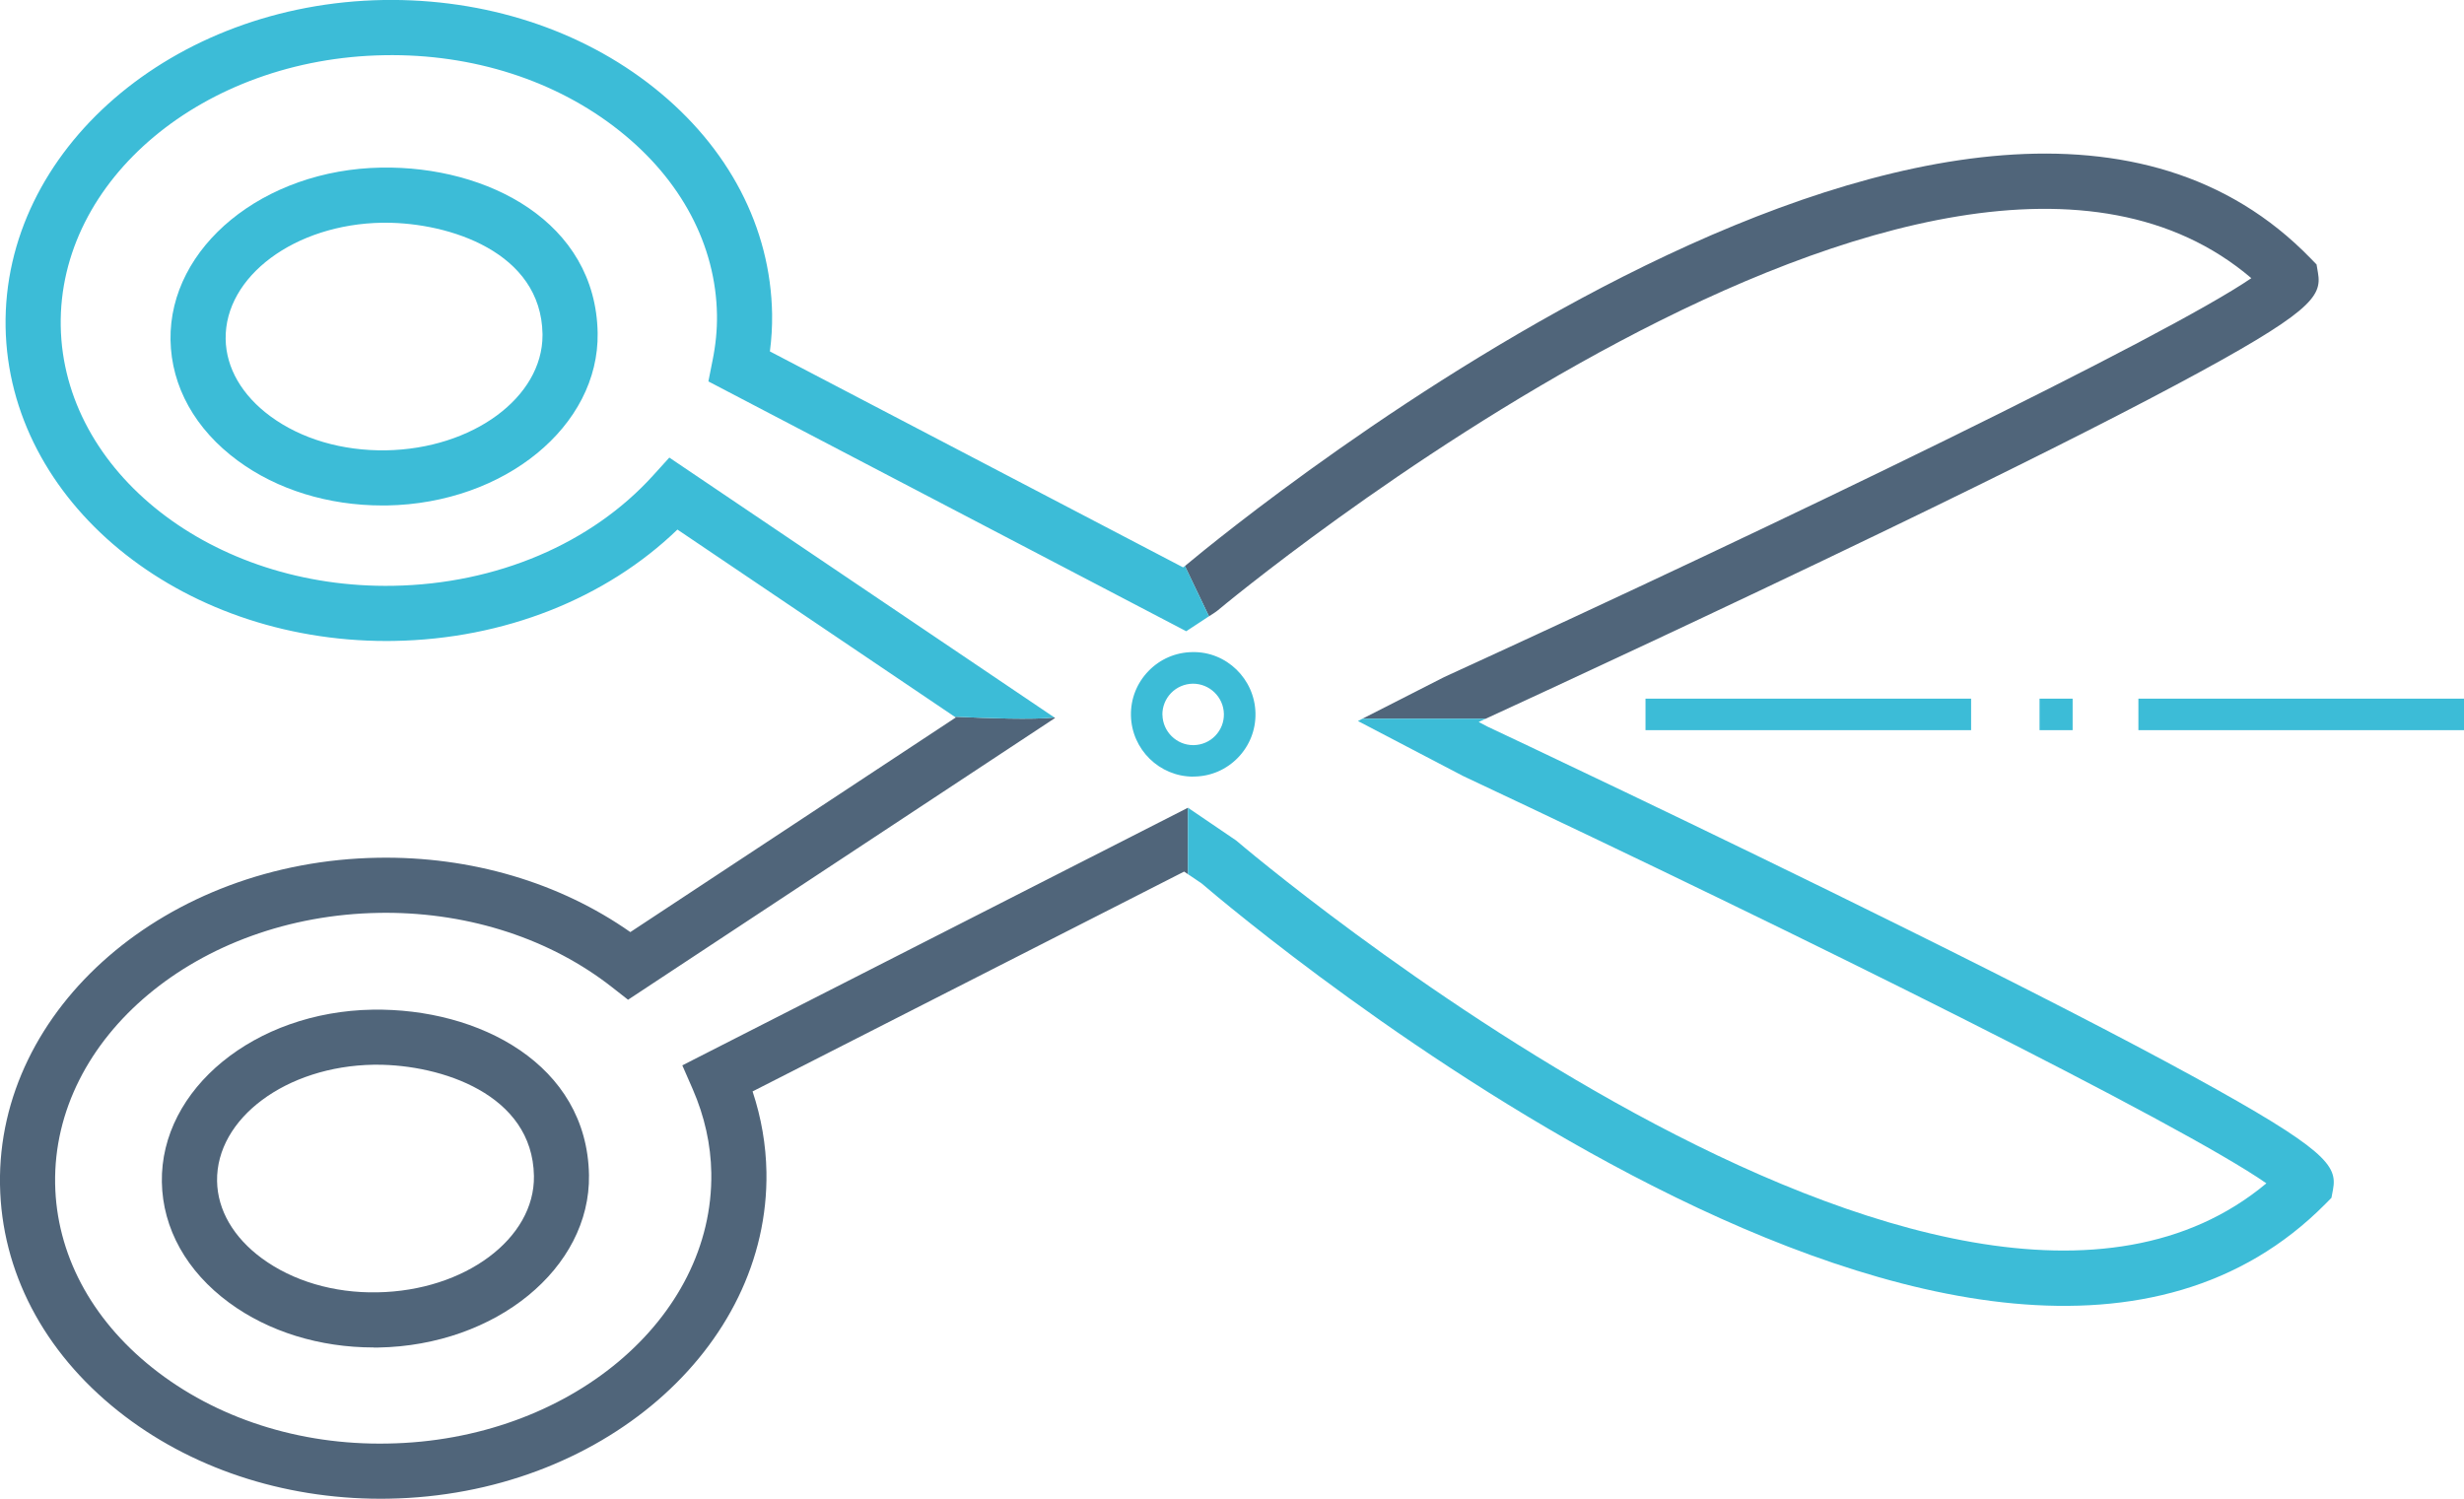
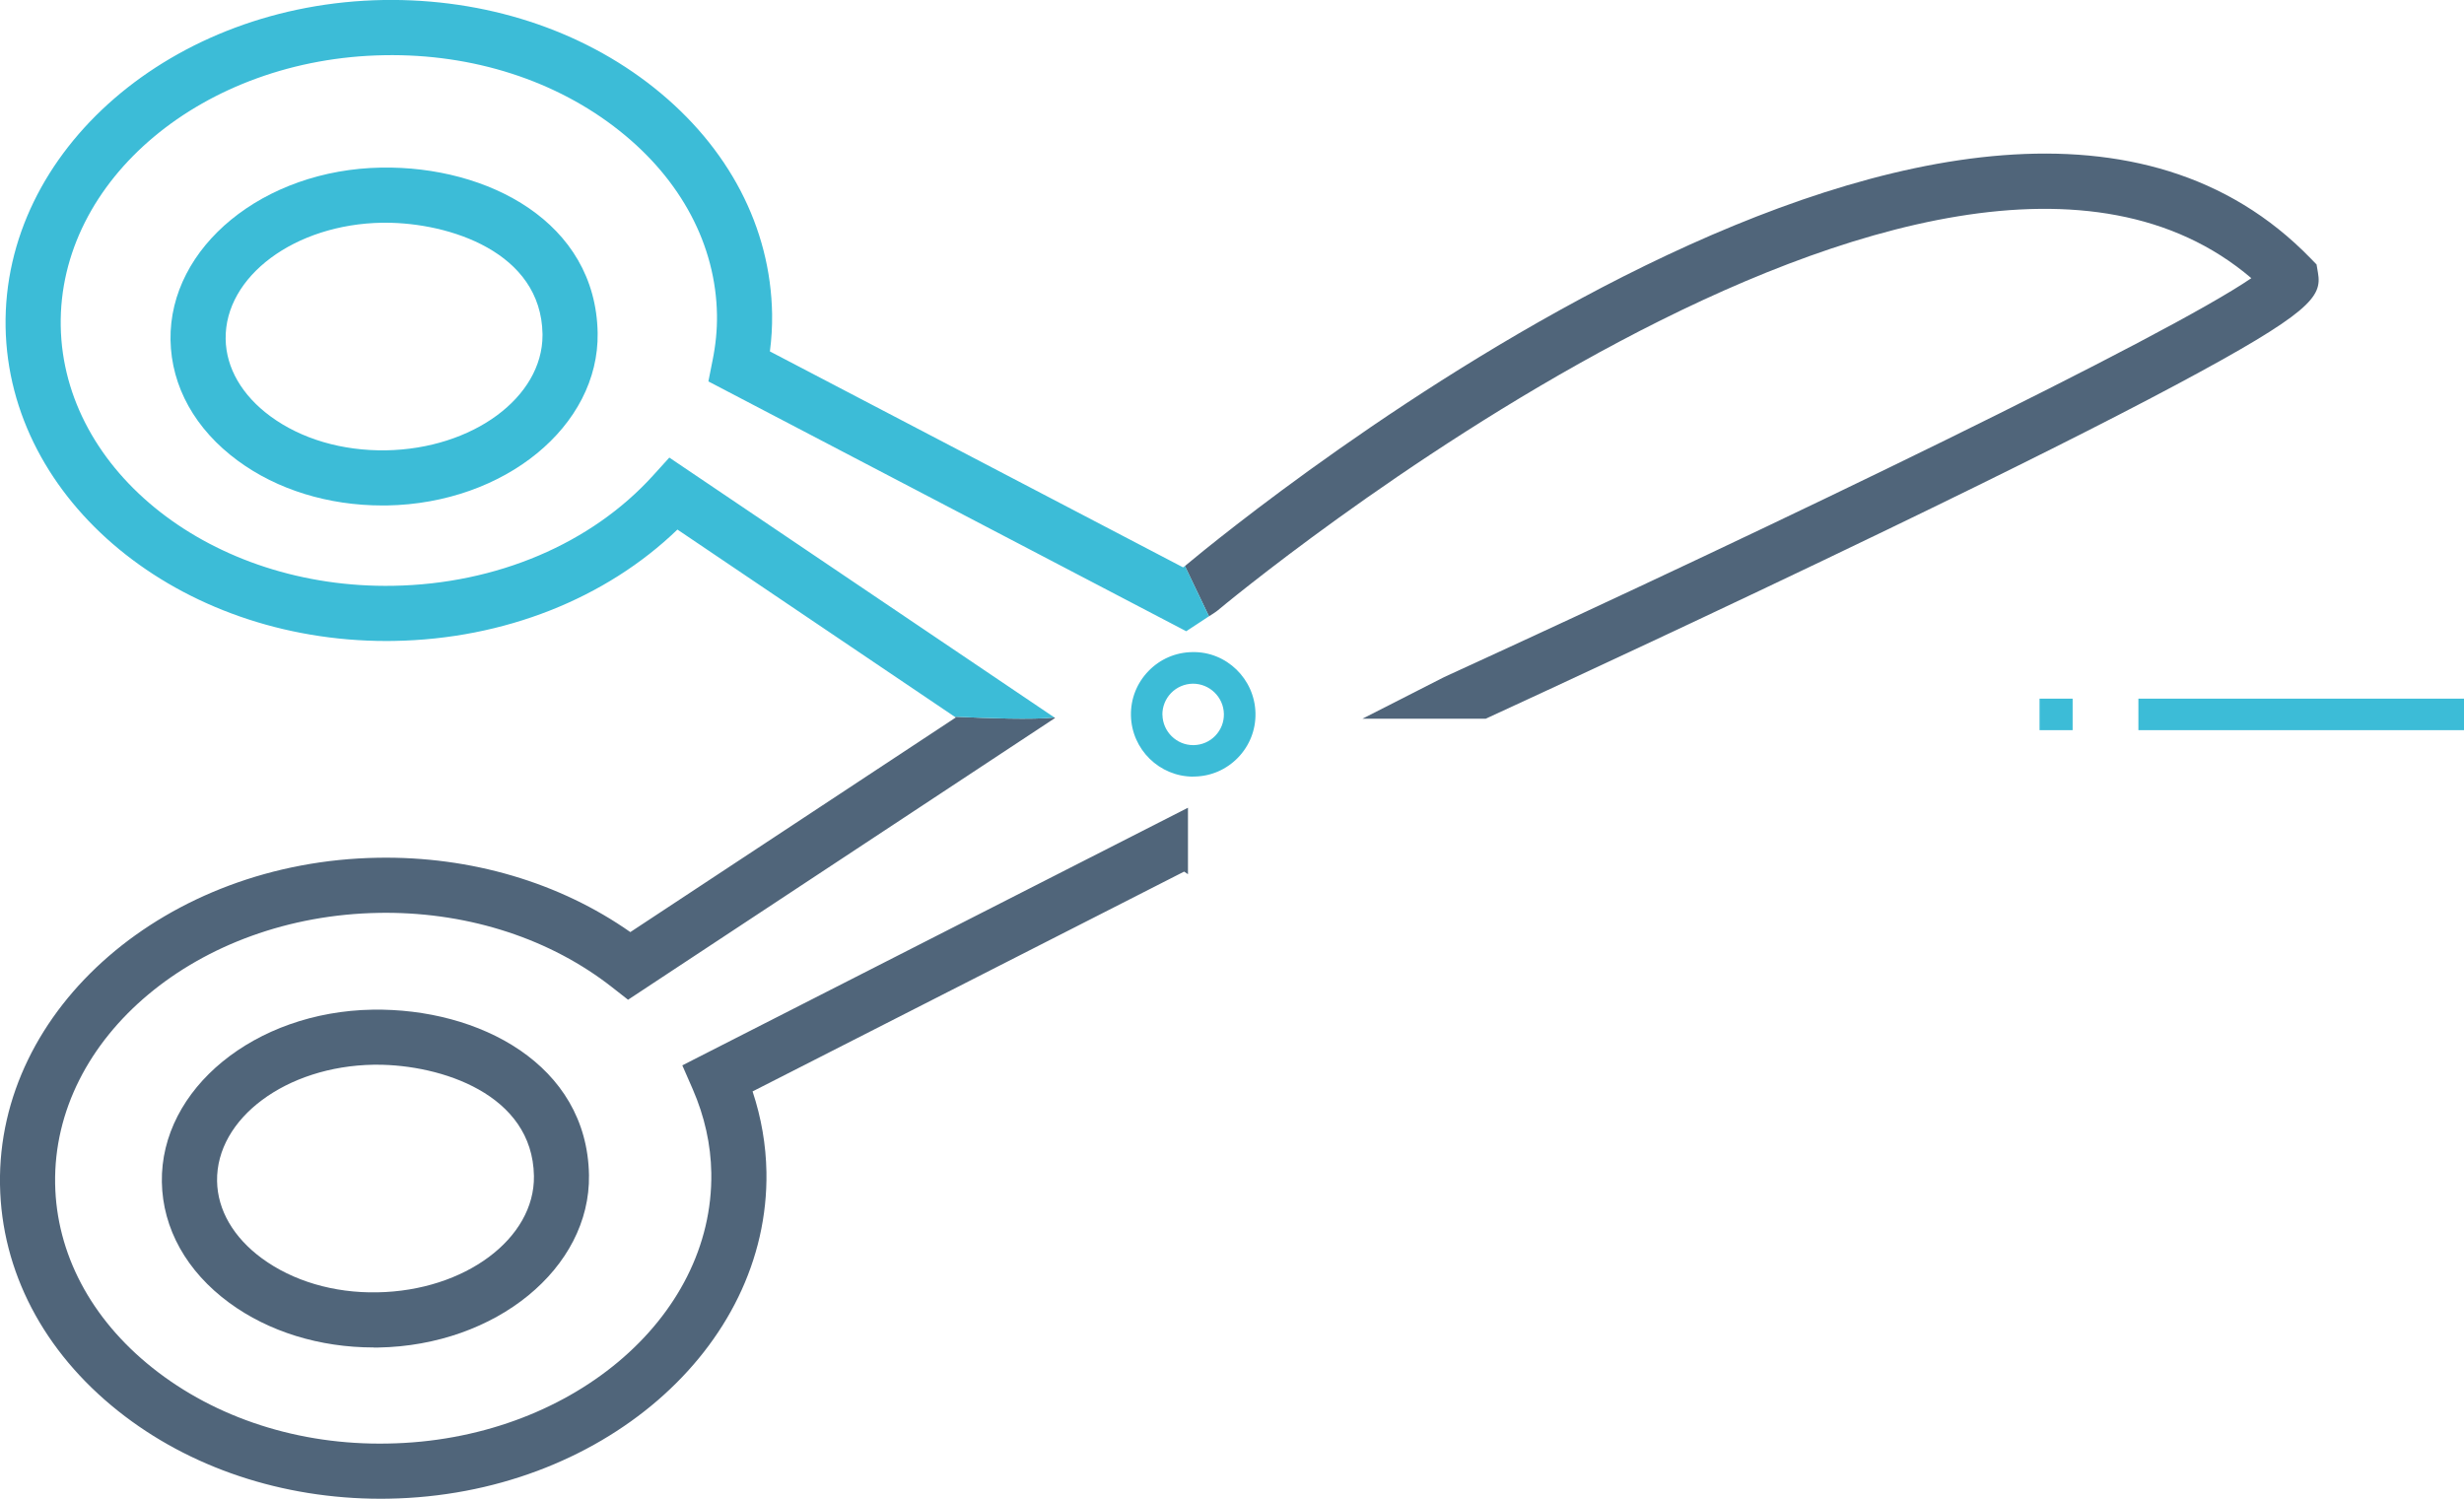
<svg xmlns="http://www.w3.org/2000/svg" id="Capa_1" data-name="Capa 1" viewBox="0 0 312.84 190.3">
  <defs>
    <style>
      .cls-1 {
        fill: #3cbcd7;
      }

      .cls-2 {
        fill: #50657a;
      }
    </style>
  </defs>
  <path class="cls-2" d="M294.3,34.64l-.18-1.06-.76-.78c-42.11-43.4-135.39,32.78-142.92,39.07l3.06,6.39.76-.5.34-.25c.93-.78,91.35-76.19,131.24-42.19-10.82,7.4-58.82,30.67-102.48,50.65l-10.38,5.29h15.65c7.1-3.27,29.23-13.5,51.05-24.04,15.49-7.48,27.81-13.66,36.61-18.36,17.12-9.15,18.54-11.16,18.01-14.22ZM87.95,138.29c1.51,3.47,2.3,7.04,2.36,10.63.3,18.57-18.13,33.99-41.09,34.37-11.22.22-21.84-3.22-29.86-9.61-7.82-6.22-12.21-14.53-12.36-23.38-.31-18.58,18.13-34.01,41.1-34.39.28-.01.56-.01.85-.01,10.8,0,21,3.35,28.8,9.48l1.99,1.56,54.22-35.78-.09-.06c-2.67.31-8.48.1-12.67-.1l.15.1-41.32,27.25c-8.96-6.29-20.23-9.64-32.05-9.44C21.16,109.36-.37,127.98,0,150.42c.18,10.98,5.51,21.19,15,28.74,9.05,7.2,20.86,11.14,33.34,11.14.33,0,.66,0,1-.01,26.81-.45,48.34-19.06,47.97-41.48h0c-.06-3.45-.65-6.88-1.76-10.23l54.79-27.91.49.33v-8.44l-64.2,32.71,1.32,3.02Z" />
  <path class="cls-2" d="M47.44,171.09c-6.85,0-13.33-2-18.33-5.67-5.42-3.98-8.46-9.43-8.56-15.33-.19-11.83,11.81-21.65,26.76-21.89,13.47-.21,27.23,6.92,27.47,21,.19,11.82-11.81,21.64-26.76,21.9h0c-.19,0-.39,0-.58,0ZM47.86,135.19c-.14,0-.28,0-.42,0-11.09.18-20.01,6.81-19.88,14.78.06,3.67,2.08,7.15,5.7,9.81,3.91,2.87,9.12,4.42,14.65,4.31,11.09-.19,20.01-6.82,19.88-14.78-.17-10.41-11.85-14.12-19.93-14.12Z" />
  <path class="cls-1" d="M151.49,98.61c-4.28,0-7.82-3.46-7.9-7.77h0c-.04-2.11.75-4.11,2.22-5.63,1.47-1.52,3.44-2.38,5.56-2.41,4.33-.11,7.95,3.41,8.03,7.77.04,2.11-.75,4.1-2.21,5.62-1.47,1.52-3.44,2.38-5.55,2.41-.05,0-.09,0-.14,0ZM147.59,90.77c.04,2.13,1.79,3.84,3.9,3.84.02,0,.05,0,.07,0,1.04-.02,2.02-.44,2.74-1.19.72-.75,1.11-1.73,1.09-2.77-.04-2.15-1.83-3.86-3.96-3.84-1.04.02-2.02.44-2.75,1.19-.72.75-1.11,1.73-1.1,2.77h0Z" />
-   <rect class="cls-1" x="208.92" y="88.71" width="41.34" height="4" />
  <rect class="cls-1" x="271.5" y="88.71" width="41.34" height="4" />
  <rect class="cls-1" x="258.95" y="88.71" width="4.2" height="4" />
  <path class="cls-1" d="M90.45,45.87c.42-2.06.61-3.99.58-5.89-.14-8.83-4.53-17.14-12.36-23.36-8.02-6.39-18.63-9.81-29.86-9.61C25.85,7.39,7.41,22.81,7.71,41.39c.31,18.57,19.27,33.4,42.22,32.99,13.12-.23,25.15-5.34,33.01-14.03l2.04-2.25,48.89,33c-2.67.31-8.48.1-12.67-.1l-35.19-23.76c-9.11,8.78-22.03,13.9-35.96,14.14-.32,0-.65.01-.97.01C22.69,81.39,1.09,63.66.71,41.51.35,19.07,21.88.45,48.7,0c12.86-.2,25.04,3.74,34.33,11.13,9.49,7.55,14.82,17.76,15,28.75.02,1.57-.07,3.13-.28,4.74l52.46,27.42.04-.02c.06-.05.12-.1.19-.16l3.06,6.39-2.89,1.9-60.67-31.72.51-2.57Z" />
  <path class="cls-1" d="M48.41,21.28c-14.95.25-26.95,10.07-26.76,21.89.1,5.91,3.13,11.35,8.56,15.34,4.99,3.67,11.48,5.67,18.33,5.67h.58c14.95-.26,26.95-10.08,26.76-21.9-.24-14.08-13.95-21.23-27.47-21ZM68.88,42.57c0,7.89-8.87,14.42-19.88,14.61-5.56.08-10.74-1.44-14.65-4.31-3.62-2.66-5.64-6.14-5.7-9.81-.13-7.97,8.79-14.6,19.88-14.78.14,0,.28,0,.42,0,8.07,0,19.76,3.71,19.93,14.13v.17Z" />
-   <path class="cls-1" d="M296.21,151.03l-.2,1.06-.76.77c-42.96,43.37-136.82-35.67-142.7-40.7l-1.72-1.16v-8.44l6.12,4.16c.92.79,90.58,77.12,130.8,43.53-10.73-7.5-58.49-31.26-101.93-51.69l-.14-.07-13.27-6.94.57-.29h15.65c-.33.15-.63.29-.89.41l1.12.59c1.52.71,27.51,12.95,53.07,25.63,15.42,7.64,27.67,13.94,36.43,18.74,17.01,9.32,18.41,11.35,17.85,14.4Z" />
</svg>